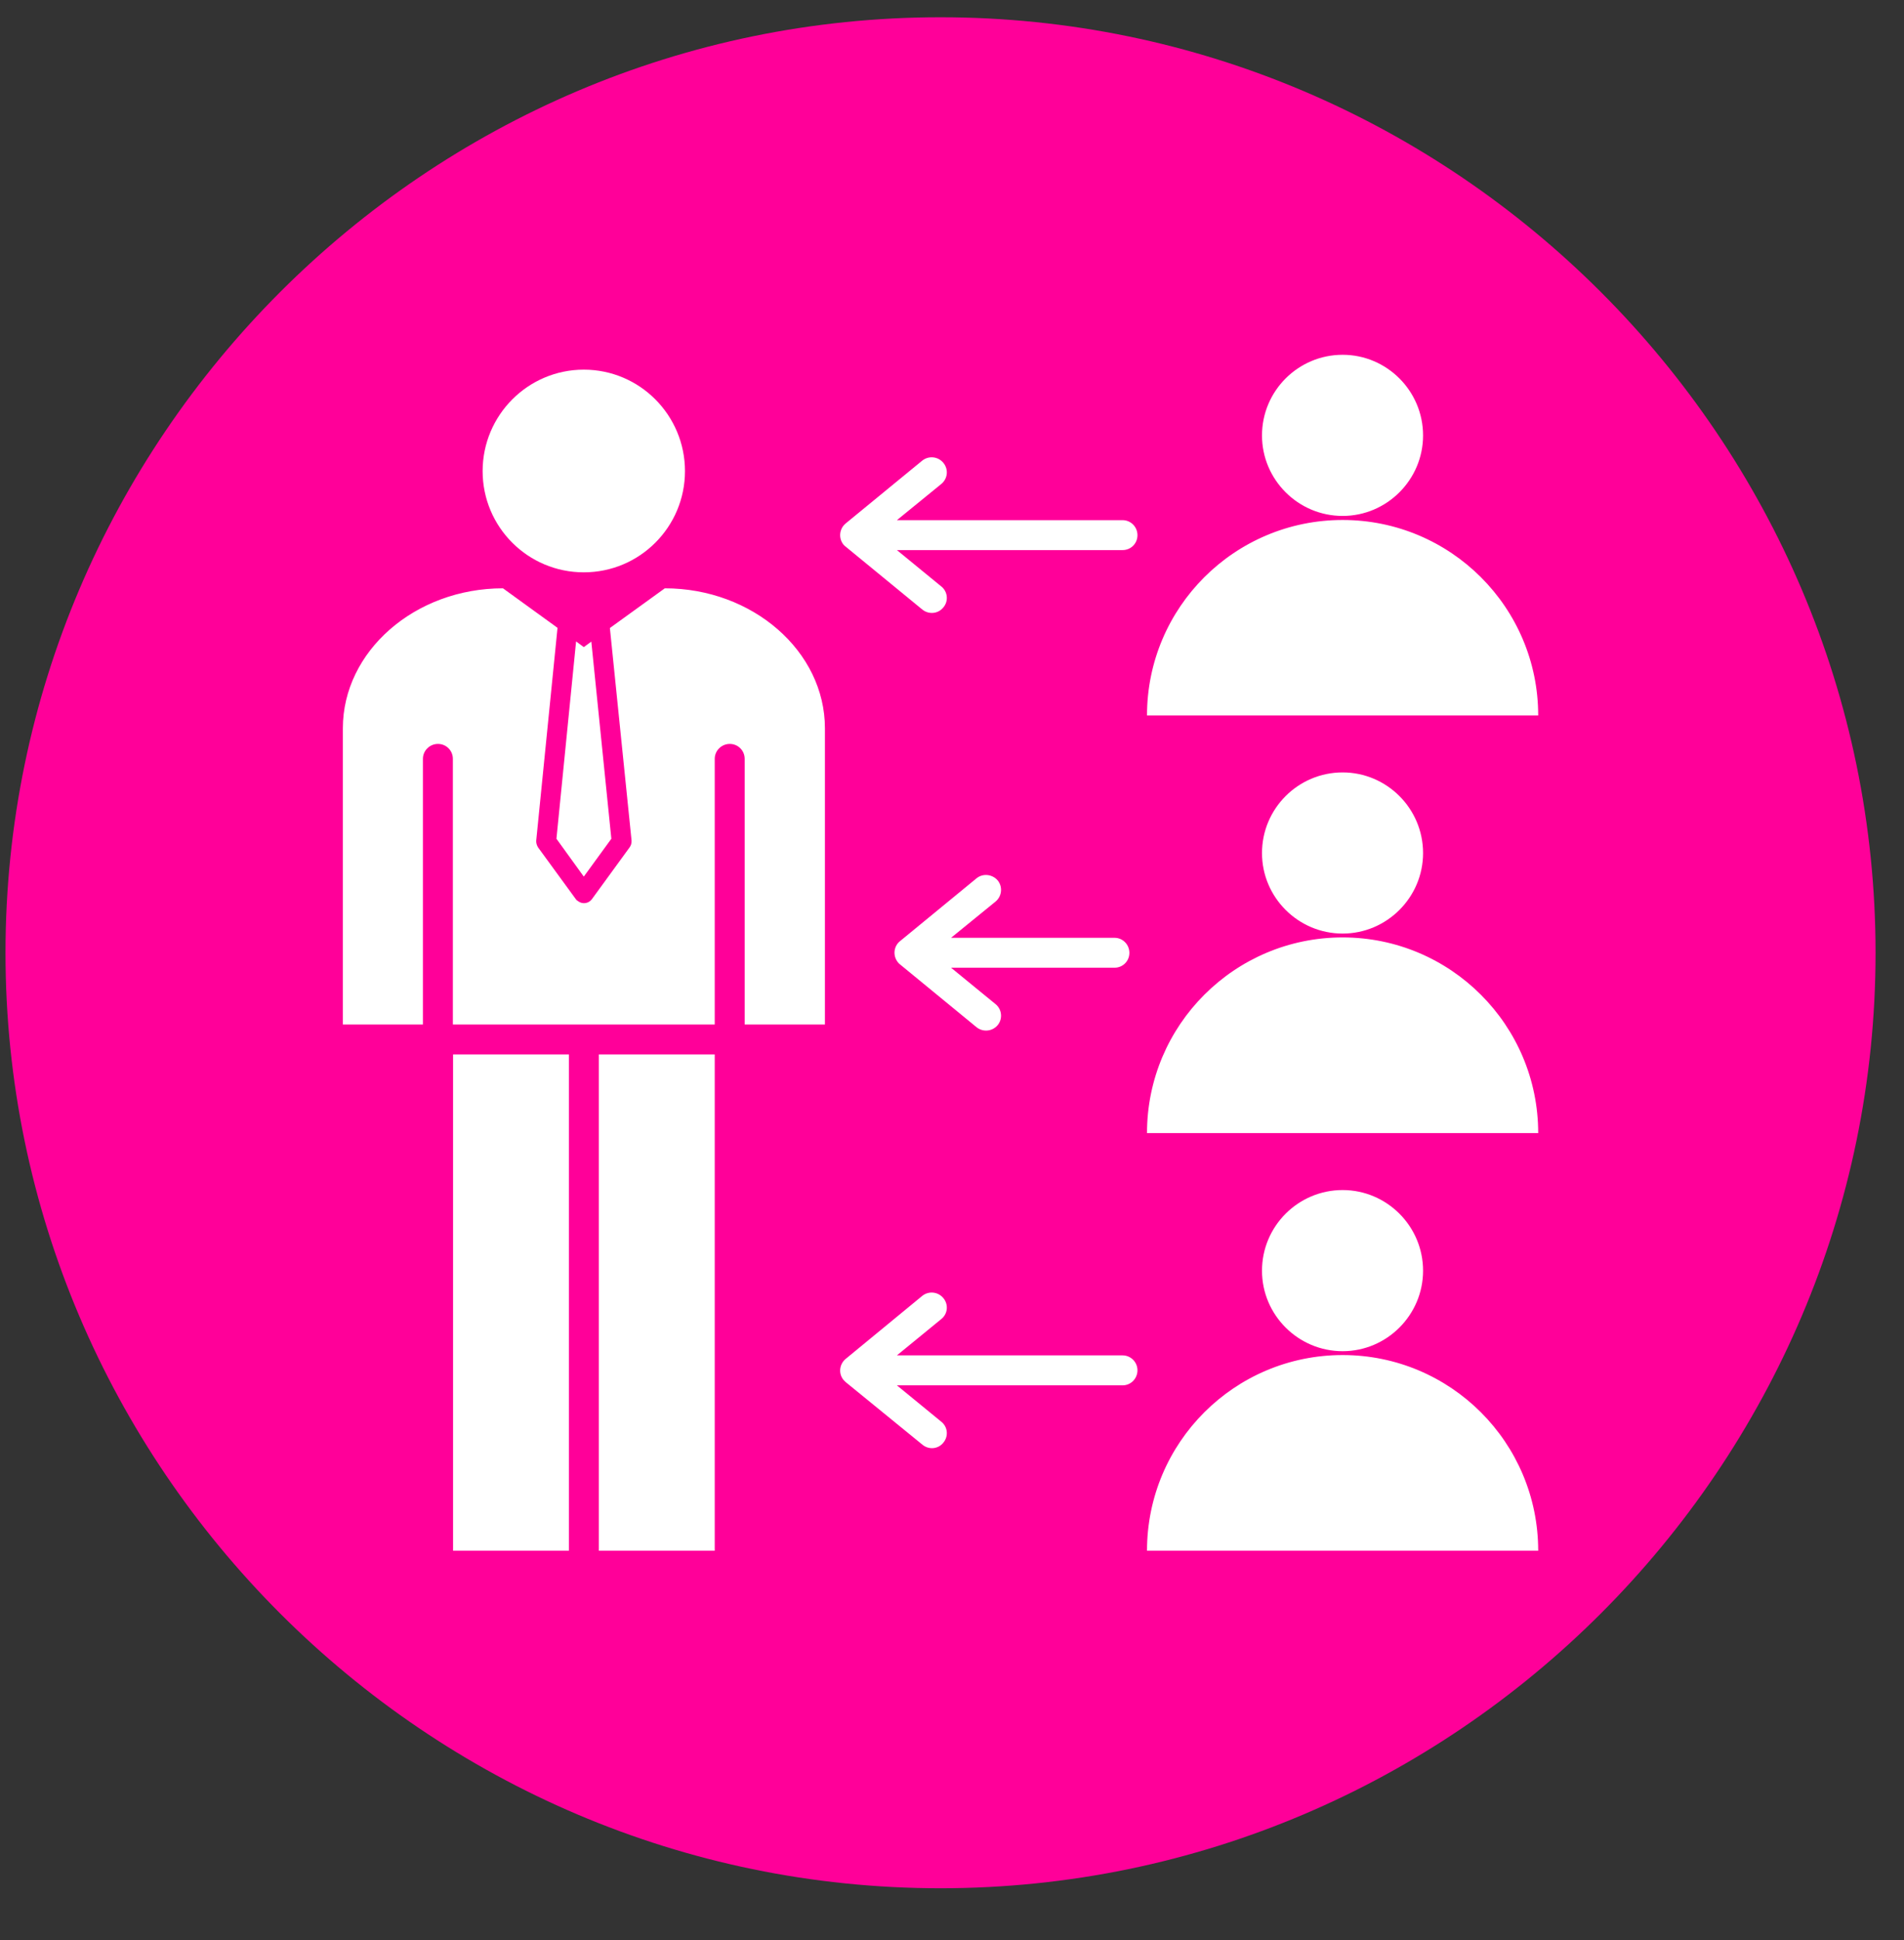
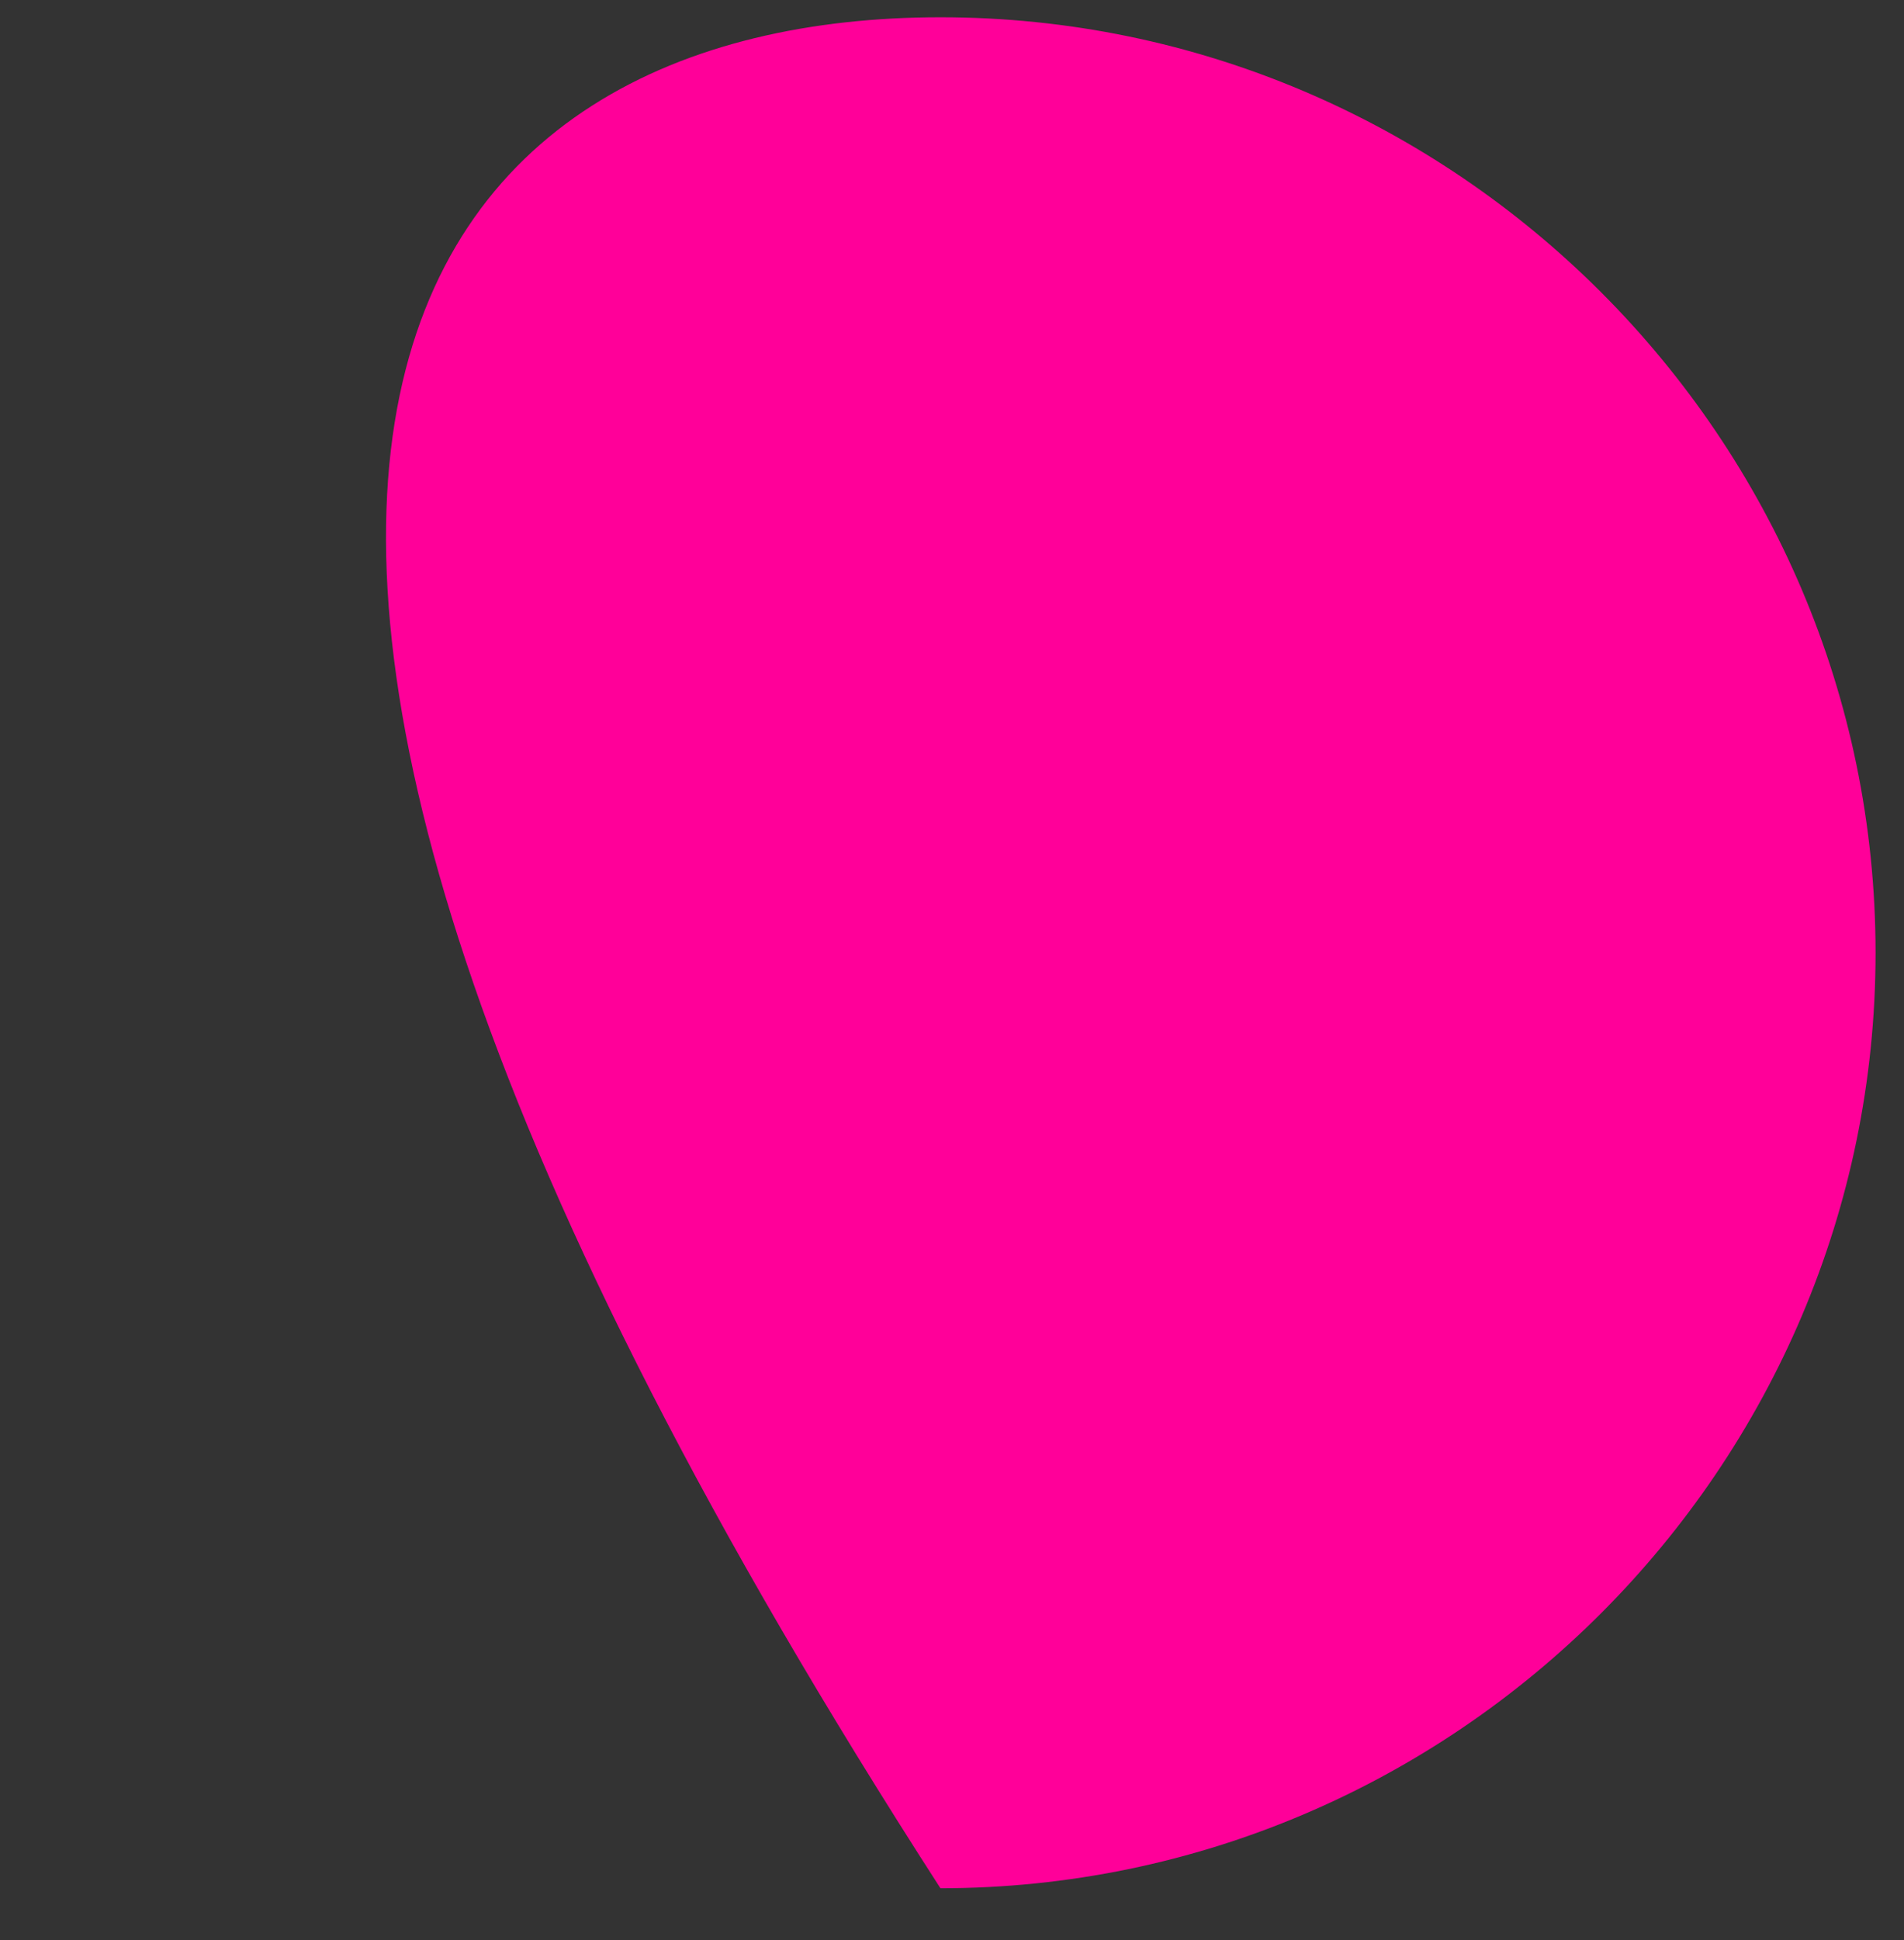
<svg xmlns="http://www.w3.org/2000/svg" width="54" zoomAndPan="magnify" viewBox="0 0 40.5 41.25" height="55" preserveAspectRatio="xMidYMid meet" version="1.0">
  <rect x="0" y="0" width="40.5" height="41.25" fill="#333333" stroke="none" />
  <defs>
    <clipPath id="23f6d49d6a">
      <path d="M 0.117 0.367 L 39.895 0.367 L 39.895 40.145 L 0.117 40.145 Z M 0.117 0.367 " clip-rule="nonzero" />
    </clipPath>
  </defs>
  <g clip-path="url(#23f6d49d6a)">
-     <path fill="#ff0099" d="M 20.004 0.367 C 30.945 0.367 39.895 9.316 39.895 20.258 C 39.895 31.195 30.945 40.145 20.004 40.145 C 9.066 40.145 0.117 31.195 0.117 20.258 C 0.117 9.316 9.066 0.367 20.004 0.367 Z M 20.004 0.367 " fill-opacity="1" fill-rule="evenodd" />
+     <path fill="#ff0099" d="M 20.004 0.367 C 30.945 0.367 39.895 9.316 39.895 20.258 C 39.895 31.195 30.945 40.145 20.004 40.145 C 0.117 9.316 9.066 0.367 20.004 0.367 Z M 20.004 0.367 " fill-opacity="1" fill-rule="evenodd" />
  </g>
-   <path fill="#ffffff" d="M 12.418 13.758 L 12.578 13.641 L 13.004 17.832 L 12.418 18.637 L 11.836 17.832 L 12.254 13.637 Z M 14.141 12.508 L 12.973 13.352 L 13.434 17.871 C 13.438 17.93 13.418 17.984 13.387 18.023 L 12.59 19.117 C 12.52 19.211 12.391 19.23 12.297 19.16 C 12.277 19.148 12.258 19.133 12.246 19.113 L 11.445 18.016 C 11.418 17.973 11.402 17.918 11.406 17.871 L 11.859 13.348 L 10.699 12.508 C 8.824 12.508 7.293 13.848 7.293 15.484 L 7.293 21.781 L 8.996 21.781 L 8.996 16.133 C 8.996 15.957 9.141 15.816 9.316 15.816 C 9.492 15.816 9.633 15.957 9.633 16.133 L 9.633 21.781 L 15.203 21.781 L 15.203 16.133 C 15.203 15.957 15.348 15.816 15.523 15.816 C 15.699 15.816 15.84 15.957 15.84 16.133 L 15.84 21.781 L 17.547 21.781 L 17.547 15.484 C 17.547 13.848 16.012 12.508 14.141 12.508 Z M 12.418 12.168 C 13.609 12.168 14.57 11.203 14.57 10.016 C 14.57 8.828 13.609 7.859 12.418 7.859 C 11.23 7.859 10.266 8.828 10.266 10.016 C 10.266 11.203 11.227 12.168 12.418 12.168 Z M 9.637 32.969 L 12.102 32.969 L 12.102 22.418 L 9.637 22.418 Z M 12.738 32.969 L 15.203 32.969 L 15.203 22.418 L 12.738 22.418 Z M 28.559 11.055 C 26.262 11.055 24.398 12.914 24.398 15.211 L 32.719 15.211 C 32.719 12.914 30.855 11.055 28.559 11.055 Z M 28.559 10.969 C 29.5 10.969 30.27 10.199 30.27 9.258 C 30.27 8.312 29.5 7.543 28.559 7.543 C 27.613 7.543 26.844 8.312 26.844 9.258 C 26.844 10.199 27.613 10.969 28.559 10.969 Z M 28.559 19.93 C 26.262 19.93 24.398 21.793 24.398 24.09 L 32.719 24.09 C 32.719 21.793 30.855 19.93 28.559 19.93 Z M 26.844 18.137 C 26.844 19.078 27.613 19.848 28.559 19.848 C 29.5 19.848 30.27 19.078 30.27 18.137 C 30.27 17.191 29.5 16.422 28.559 16.422 C 27.613 16.422 26.844 17.191 26.844 18.137 Z M 28.559 28.809 C 26.262 28.809 24.398 30.668 24.398 32.969 L 32.719 32.969 C 32.719 30.668 30.855 28.809 28.559 28.809 Z M 30.27 27.016 C 30.27 26.07 29.5 25.301 28.559 25.301 C 27.613 25.301 26.844 26.07 26.844 27.016 C 26.844 27.957 27.613 28.727 28.559 28.727 C 29.5 28.727 30.27 27.957 30.27 27.016 Z M 23.879 28.816 L 19.078 28.816 L 20.023 28.043 C 20.16 27.934 20.18 27.734 20.066 27.598 C 19.953 27.461 19.754 27.441 19.617 27.551 L 17.988 28.891 C 17.852 29.004 17.832 29.203 17.941 29.336 C 17.957 29.355 17.977 29.371 17.992 29.387 L 19.621 30.715 C 19.758 30.828 19.957 30.809 20.066 30.672 C 20.18 30.535 20.16 30.336 20.023 30.227 L 19.078 29.453 L 23.879 29.453 C 24.055 29.453 24.195 29.309 24.195 29.133 C 24.195 28.957 24.051 28.816 23.879 28.816 Z M 21.223 18.719 C 21.109 18.586 20.91 18.562 20.773 18.672 L 19.141 20.012 C 19.008 20.121 18.988 20.32 19.098 20.457 C 19.113 20.477 19.129 20.492 19.145 20.504 L 20.773 21.84 C 20.91 21.949 21.109 21.93 21.223 21.793 C 21.332 21.66 21.312 21.457 21.176 21.348 L 20.23 20.574 L 23.707 20.574 C 23.883 20.574 24.023 20.434 24.023 20.258 C 24.023 20.082 23.883 19.938 23.707 19.938 L 20.23 19.938 L 21.176 19.168 C 21.312 19.055 21.332 18.855 21.223 18.719 Z M 23.879 11.059 L 19.078 11.059 L 20.023 10.289 C 20.16 10.176 20.18 9.977 20.066 9.84 C 19.953 9.703 19.754 9.684 19.617 9.793 L 17.988 11.129 C 17.852 11.242 17.832 11.441 17.941 11.578 C 17.957 11.598 17.977 11.613 17.992 11.625 L 19.621 12.961 C 19.758 13.07 19.957 13.051 20.066 12.914 C 20.18 12.781 20.16 12.578 20.023 12.469 L 19.078 11.695 L 23.879 11.695 C 24.055 11.695 24.195 11.555 24.195 11.379 C 24.195 11.199 24.051 11.059 23.879 11.059 Z M 23.879 11.059 " fill-opacity="1" fill-rule="evenodd" />
</svg>